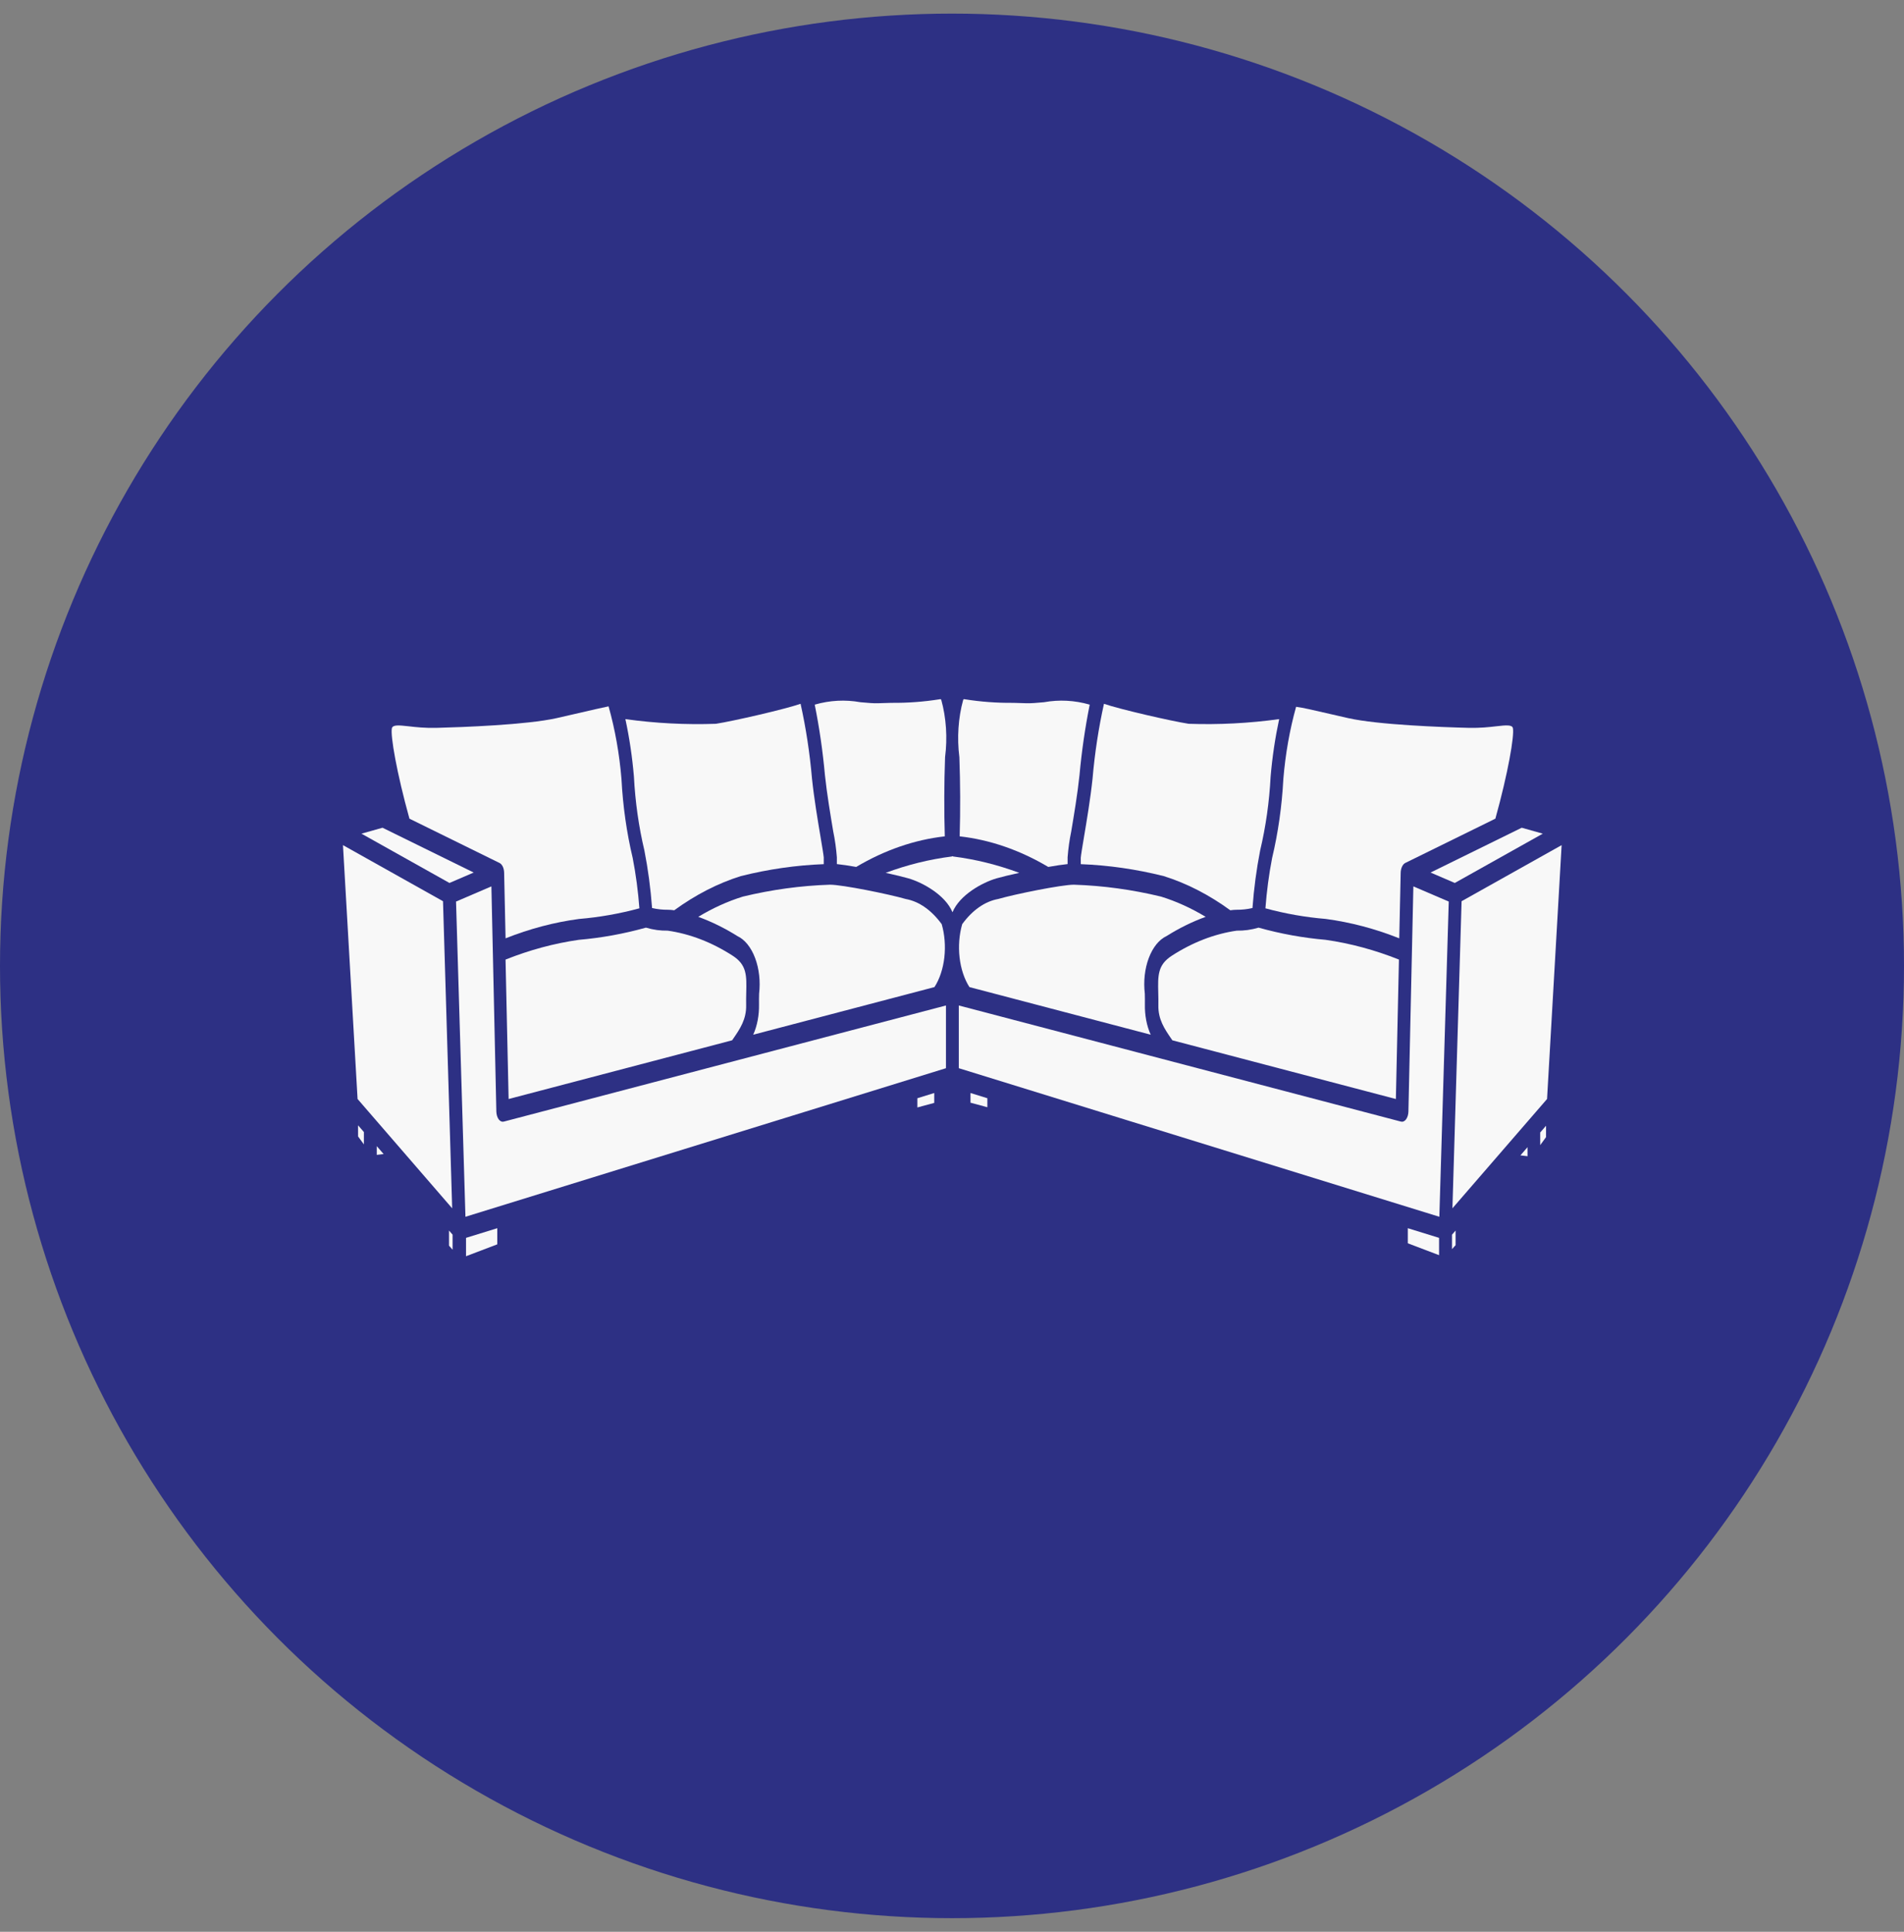
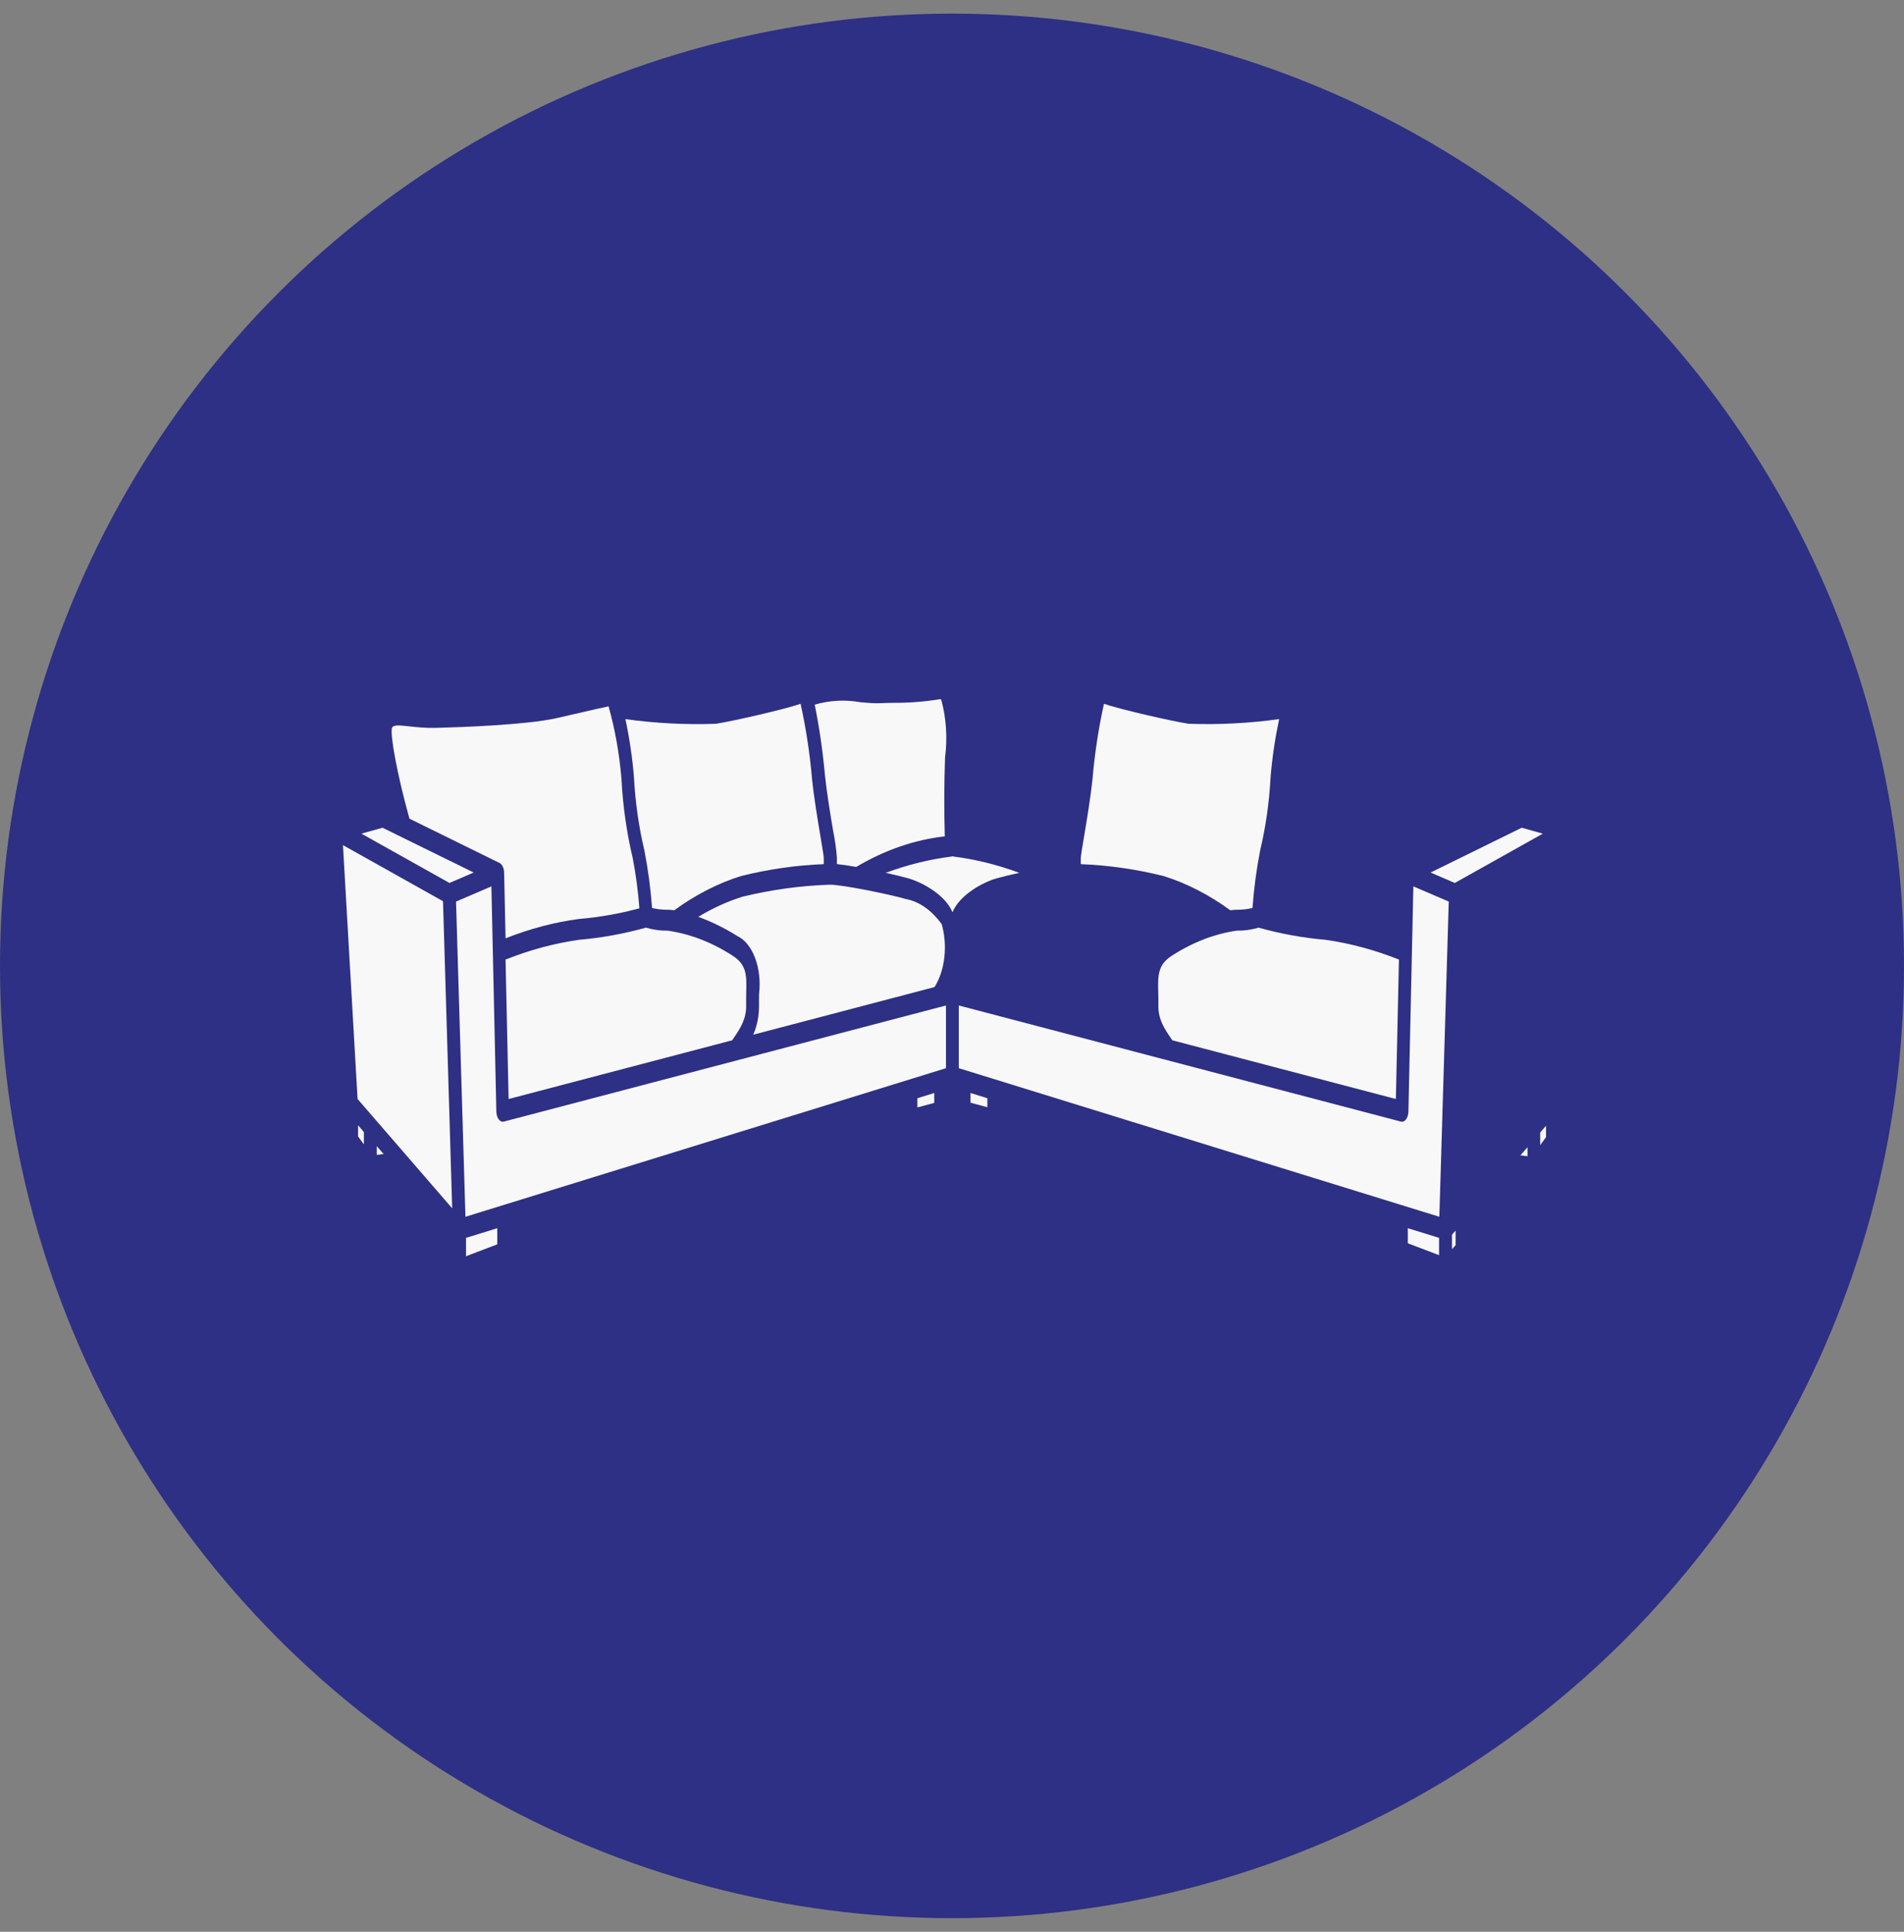
<svg xmlns="http://www.w3.org/2000/svg" width="70" height="71" viewBox="0 0 70 71" fill="none">
  <rect x="0" y="0" width="70" height="71" fill="#808080" stroke="none" />
  <circle cx="35" cy="35.5" r="35" fill="#2D3084" />
  <path d="M43.083 35.125C42.558 35.464 42.568 35.852 42.583 36.494C42.587 36.643 42.59 36.792 42.587 36.941C42.574 37.467 42.82 37.824 43.057 38.17L43.102 38.235L51.319 40.393L51.432 35.268C50.547 34.915 49.646 34.672 48.738 34.542C47.911 34.471 47.087 34.322 46.271 34.094C46.006 34.173 45.737 34.21 45.468 34.205C44.65 34.323 43.846 34.633 43.083 35.125Z" fill="#F8F8F8" />
-   <path d="M35.375 33.966C35.265 34.349 35.231 34.778 35.279 35.193C35.327 35.608 35.454 35.988 35.641 36.279L42.305 38.029C42.158 37.706 42.083 37.311 42.092 36.909C42.095 36.78 42.091 36.65 42.089 36.521C42.035 36.069 42.087 35.602 42.235 35.21C42.383 34.818 42.615 34.531 42.886 34.405C43.354 34.111 43.835 33.875 44.325 33.697C43.792 33.375 43.243 33.126 42.684 32.953C41.623 32.697 40.553 32.55 39.48 32.516C39.026 32.517 37.33 32.859 36.696 33.042C36.209 33.13 35.749 33.452 35.375 33.966Z" fill="#F8F8F8" />
  <path d="M25.672 33.697C26.162 33.875 26.642 34.111 27.111 34.405C27.381 34.531 27.614 34.818 27.761 35.21C27.909 35.602 27.961 36.069 27.908 36.521C27.905 36.65 27.902 36.78 27.905 36.909C27.913 37.311 27.838 37.706 27.692 38.029L34.355 36.279C34.543 35.989 34.67 35.608 34.718 35.193C34.765 34.778 34.732 34.349 34.622 33.967C34.247 33.452 33.788 33.13 33.301 33.042C32.666 32.859 30.971 32.517 30.517 32.516C29.444 32.55 28.374 32.697 27.312 32.953C26.754 33.126 26.205 33.375 25.672 33.697Z" fill="#F8F8F8" />
  <path d="M33.397 32.283C33.918 32.433 34.756 32.893 35.018 33.529C35.279 32.893 36.117 32.433 36.638 32.283C36.827 32.229 37.13 32.155 37.473 32.08C36.672 31.783 35.859 31.582 35.041 31.479C35.034 31.472 35.026 31.469 35.018 31.469C35.01 31.469 35.002 31.472 34.995 31.479C34.176 31.582 33.363 31.783 32.562 32.08C32.905 32.155 33.208 32.229 33.397 32.283Z" fill="#F8F8F8" />
  <path d="M39.852 30.767C39.799 31.082 39.739 31.441 39.734 31.526L39.735 31.761C40.756 31.8 41.775 31.947 42.785 32.2C43.628 32.464 44.449 32.886 45.232 33.456C45.316 33.444 45.394 33.437 45.462 33.437C45.658 33.439 45.853 33.418 46.047 33.373C46.1 32.655 46.194 31.947 46.329 31.258C46.536 30.387 46.666 29.473 46.714 28.542C46.775 27.823 46.881 27.115 47.028 26.43C45.921 26.583 44.811 26.64 43.701 26.602C43.076 26.506 41.154 26.065 40.587 25.867C40.389 26.758 40.248 27.681 40.167 28.62C40.091 29.345 39.953 30.166 39.852 30.767Z" fill="#F8F8F8" />
  <path d="M53.485 32.452L56.72 30.64L55.946 30.422L52.594 32.069L53.485 32.452Z" fill="#F8F8F8" />
  <path d="M30.328 28.484C30.4 29.171 30.535 29.971 30.633 30.556C30.697 30.865 30.742 31.184 30.767 31.508V31.758C30.959 31.778 31.207 31.815 31.478 31.863C32.526 31.242 33.622 30.864 34.735 30.739C34.707 29.77 34.71 28.799 34.745 27.83C34.837 27.12 34.788 26.381 34.605 25.72C34.599 25.709 34.591 25.702 34.582 25.698C34.573 25.694 34.564 25.695 34.556 25.699C33.961 25.794 33.364 25.838 32.766 25.832L32.295 25.846C32.13 25.854 31.896 25.833 31.634 25.809C31.074 25.708 30.508 25.738 29.953 25.898C30.123 26.741 30.249 27.606 30.328 28.484Z" fill="#F8F8F8" />
-   <path d="M46.769 31.535C46.652 32.137 46.57 32.756 46.523 33.384C47.257 33.583 47.998 33.713 48.741 33.774C49.652 33.896 50.555 34.134 51.443 34.487L51.496 32.073C51.498 31.992 51.516 31.915 51.546 31.851C51.576 31.788 51.617 31.741 51.664 31.717L54.977 30.089C55.44 28.424 55.684 27.03 55.62 26.753C55.58 26.635 55.38 26.651 55.004 26.694C54.74 26.725 54.415 26.76 53.995 26.751C53.031 26.727 50.671 26.642 49.562 26.393L48.886 26.238C48.381 26.121 47.86 26 47.651 25.977C47.416 26.818 47.258 27.711 47.182 28.628C47.13 29.624 46.991 30.603 46.769 31.535Z" fill="#F8F8F8" />
  <path d="M18.586 35.268L18.699 40.393L26.916 38.235L26.961 38.17C27.198 37.824 27.444 37.467 27.432 36.941C27.428 36.792 27.432 36.643 27.435 36.494C27.451 35.852 27.46 35.464 26.935 35.125C26.172 34.633 25.368 34.323 24.55 34.205C24.281 34.21 24.012 34.173 23.747 34.094C22.931 34.322 22.107 34.471 21.28 34.542C20.372 34.672 19.471 34.915 18.586 35.268Z" fill="#F8F8F8" />
  <path d="M53.263 33.136L51.962 32.578L51.78 40.856C51.779 40.91 51.77 40.964 51.755 41.013C51.74 41.062 51.719 41.105 51.694 41.14C51.668 41.175 51.638 41.2 51.605 41.214C51.573 41.229 51.539 41.231 51.506 41.223L35.25 36.955V39.26L52.917 44.721L53.263 33.136Z" fill="#F8F8F8" />
-   <path d="M53.735 33.123L53.398 44.41L56.877 40.392L57.413 31.062L53.735 33.123Z" fill="#F8F8F8" />
  <path d="M34.778 36.955L18.522 41.223C18.489 41.231 18.455 41.229 18.423 41.214C18.39 41.2 18.36 41.175 18.334 41.14C18.309 41.105 18.288 41.062 18.273 41.013C18.258 40.964 18.25 40.91 18.248 40.856L18.066 32.578L16.766 33.136L17.112 44.721L34.778 39.26V36.955Z" fill="#F8F8F8" />
  <path d="M16.287 33.123L12.609 31.062L13.146 40.392L16.624 44.41L16.287 33.123Z" fill="#F8F8F8" />
-   <path d="M35.282 30.739C36.394 30.864 37.491 31.242 38.539 31.863C38.809 31.815 39.057 31.778 39.25 31.758V31.508C39.275 31.184 39.32 30.865 39.384 30.556C39.482 29.971 39.617 29.171 39.688 28.484C39.768 27.606 39.894 26.741 40.063 25.898C39.509 25.738 38.943 25.708 38.383 25.809C38.121 25.833 37.886 25.854 37.722 25.846L37.251 25.832C36.653 25.838 36.056 25.794 35.461 25.699C35.452 25.695 35.443 25.694 35.435 25.698C35.426 25.702 35.418 25.709 35.412 25.72C35.229 26.381 35.18 27.12 35.271 27.83C35.306 28.799 35.31 29.77 35.282 30.739Z" fill="#F8F8F8" />
  <path d="M53.383 45.91L53.515 45.764V45.227L53.383 45.379V45.91Z" fill="#F8F8F8" />
  <path d="M51.758 45.141V45.696L52.907 46.132V45.496L51.758 45.141Z" fill="#F8F8F8" />
  <path d="M35.68 40.172V40.528L36.3 40.695V40.364L35.68 40.172Z" fill="#F8F8F8" />
  <path d="M33.727 40.703L34.347 40.535V40.172L33.727 40.364V40.703Z" fill="#F8F8F8" />
  <path d="M56.625 41.623L56.626 42.087L56.839 41.794L56.84 41.375L56.625 41.623Z" fill="#F8F8F8" />
  <path d="M56.158 42.164L55.898 42.464L56.159 42.495L56.158 42.164Z" fill="#F8F8F8" />
  <path d="M16.524 32.452L17.415 32.069L14.063 30.422L13.289 30.64L16.524 32.452Z" fill="#F8F8F8" />
  <path d="M13.164 41.359L13.165 41.769L13.378 42.06L13.379 41.607L13.164 41.359Z" fill="#F8F8F8" />
  <path d="M23.691 31.258C23.826 31.947 23.92 32.655 23.973 33.373C24.166 33.418 24.362 33.439 24.558 33.437C24.626 33.437 24.704 33.444 24.788 33.456C25.571 32.886 26.392 32.464 27.235 32.2C28.245 31.947 29.264 31.8 30.285 31.761V31.514C30.281 31.441 30.221 31.082 30.168 30.767C30.067 30.166 29.929 29.345 29.853 28.62C29.772 27.681 29.631 26.758 29.433 25.867C28.867 26.065 26.945 26.506 26.32 26.602C25.21 26.641 24.099 26.584 22.992 26.43C23.14 27.116 23.245 27.823 23.306 28.542C23.354 29.473 23.484 30.387 23.691 31.258Z" fill="#F8F8F8" />
  <path d="M18.534 32.073L18.587 34.487C19.475 34.135 20.378 33.896 21.289 33.775C22.032 33.713 22.773 33.583 23.507 33.384C23.46 32.756 23.378 32.138 23.261 31.535C23.039 30.603 22.9 29.624 22.848 28.628C22.772 27.705 22.612 26.807 22.374 25.961C22.215 25.99 21.672 26.116 21.144 26.238L20.468 26.393C19.359 26.642 16.999 26.727 16.035 26.752C15.616 26.76 15.29 26.725 15.026 26.694C14.649 26.652 14.451 26.636 14.408 26.76C14.346 27.03 14.59 28.424 15.053 30.089L18.366 31.718C18.413 31.741 18.454 31.788 18.485 31.851C18.515 31.915 18.532 31.993 18.534 32.073Z" fill="#F8F8F8" />
  <path d="M13.852 42.446L14.104 42.416L13.852 42.125L13.852 42.446Z" fill="#F8F8F8" />
-   <path d="M16.64 45.378L16.508 45.227V45.783L16.64 45.931V45.378Z" fill="#F8F8F8" />
  <path d="M17.133 46.171L18.282 45.734V45.141L17.133 45.496V46.171Z" fill="#F8F8F8" />
</svg>